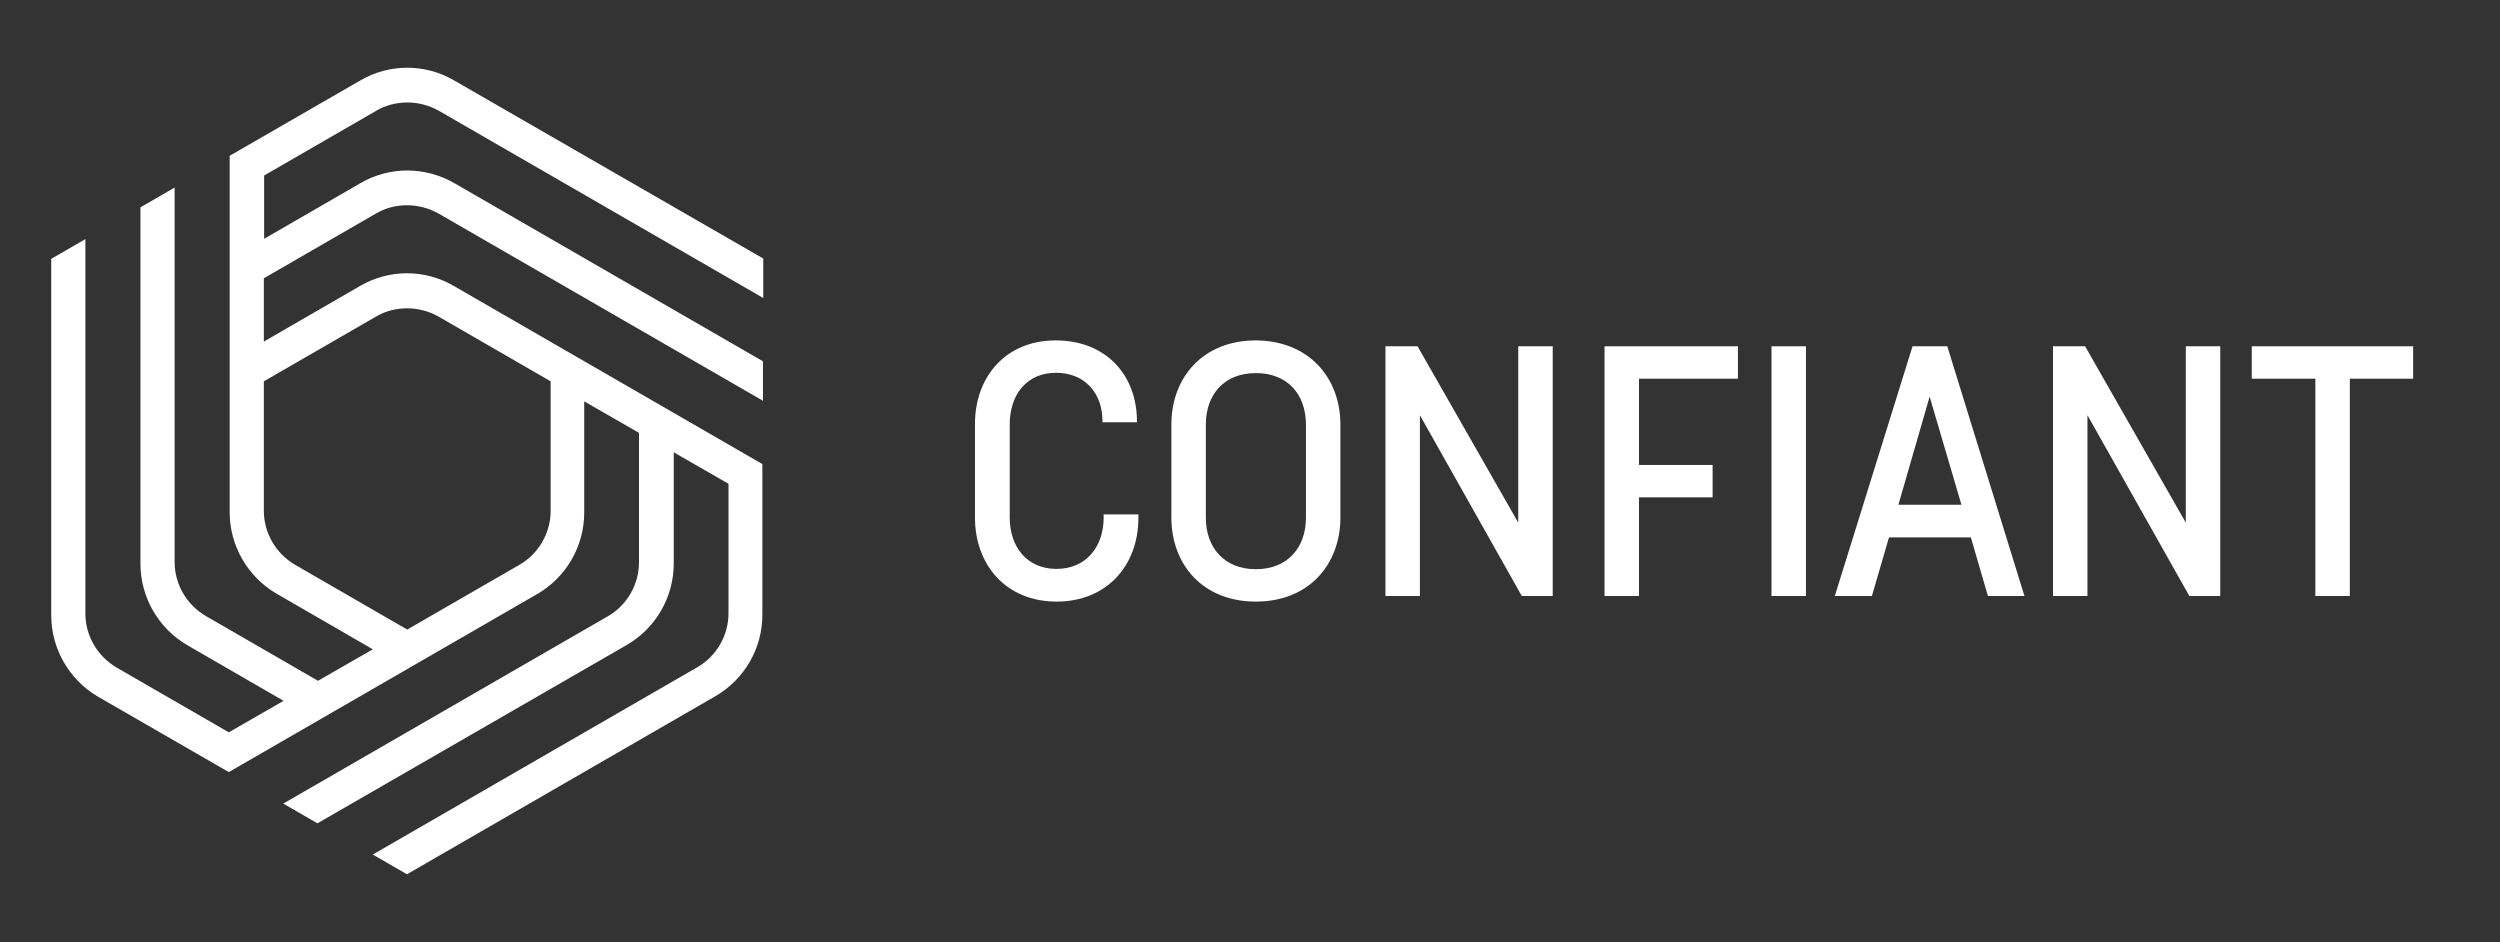
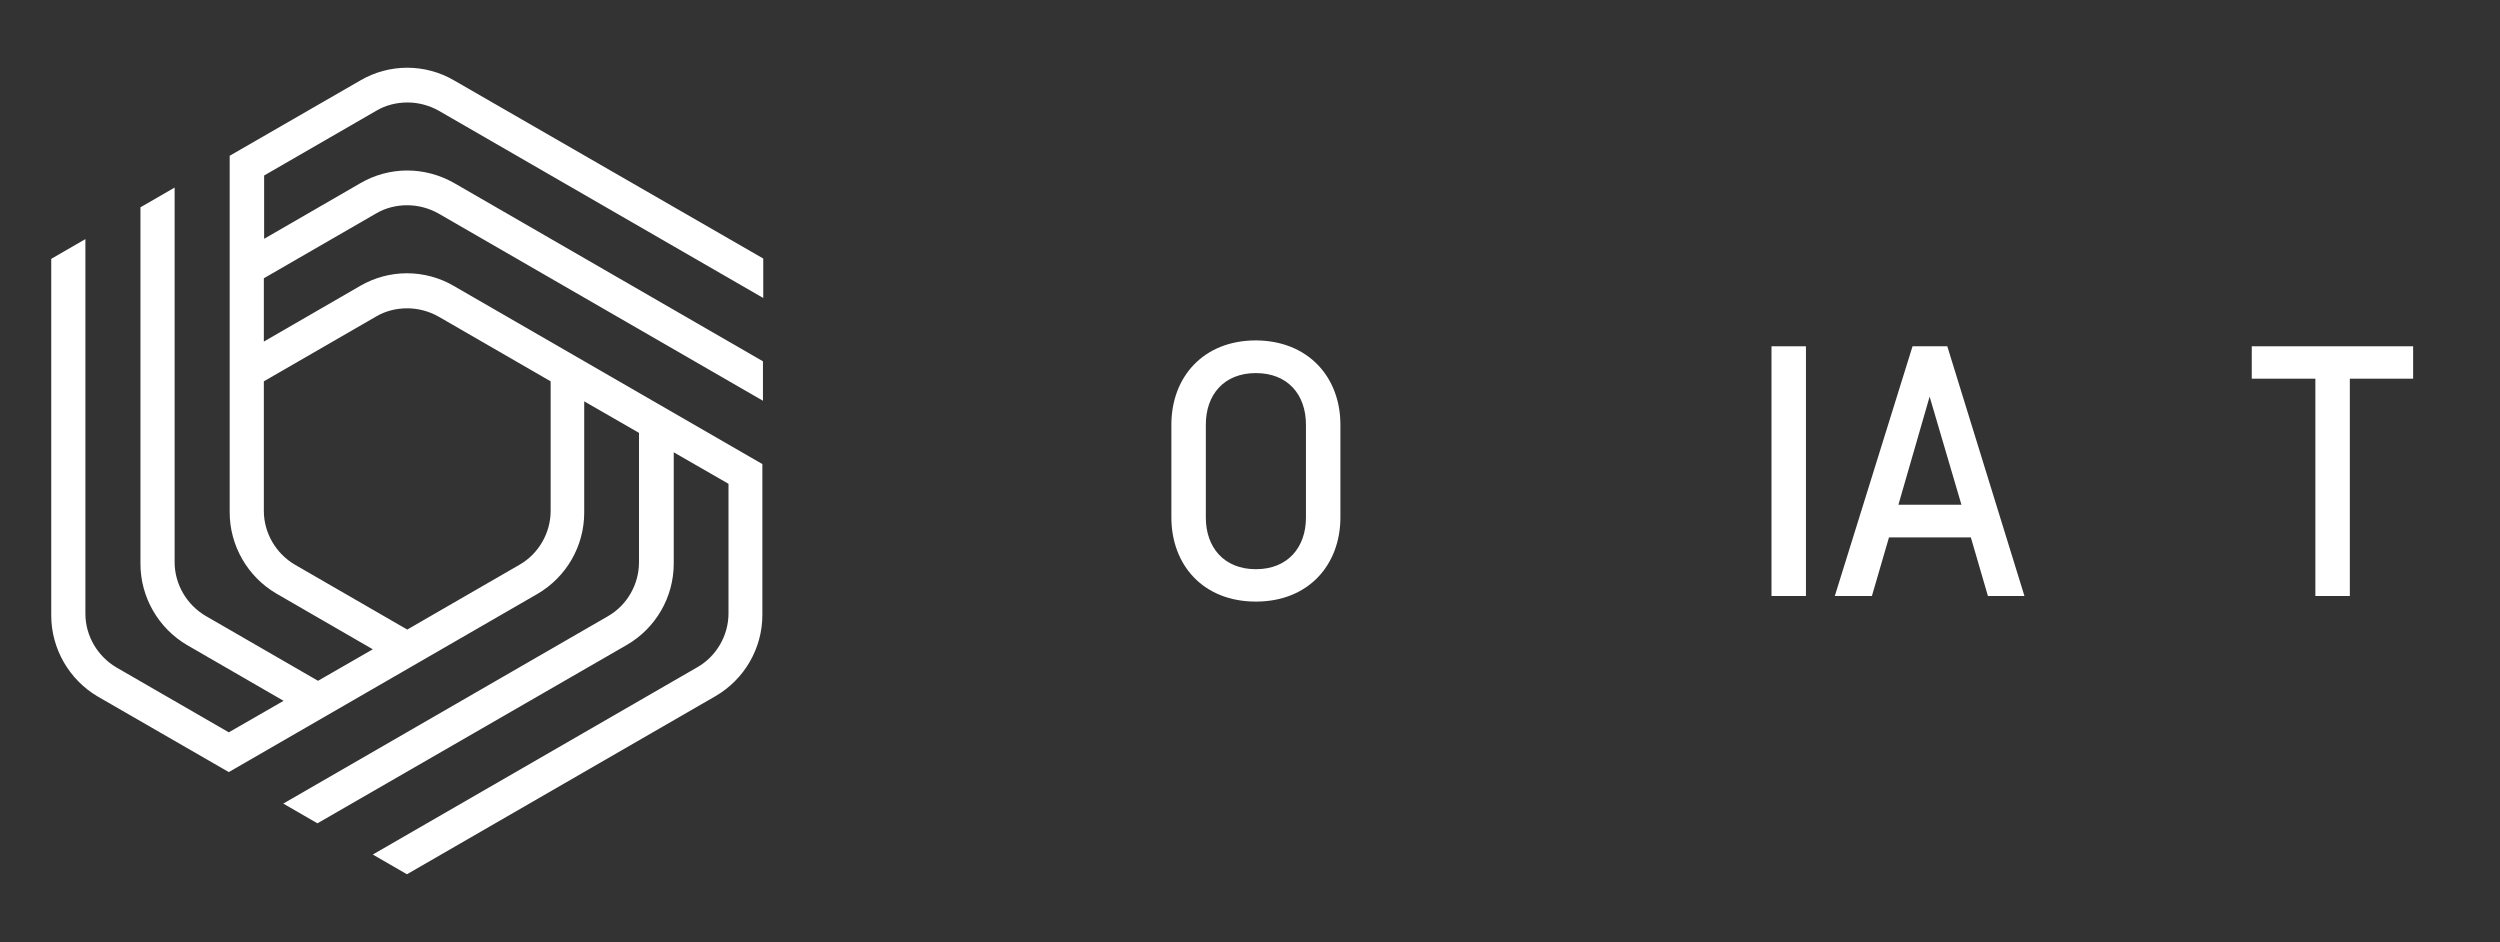
<svg xmlns="http://www.w3.org/2000/svg" version="1.2" baseProfile="tiny-ps" viewBox="0 0 849 320" width="849" height="320">
  <rect x="0" y="0" width="849" height="320" fill="#333333" stroke="none" />
  <title>Confiant_logo_lockup_White-svg</title>
  <style>
		tspan { white-space:pre }
		.shp0 { fill: #ffffff } 
	</style>
  <g id="Confiant_x5F_logotype">
	</g>
  <g id="Confiant_x5F_mark">
	</g>
  <g id="Confiant_x5F_lockup">
    <g id="Layer">
      <g id="Layer">
-         <path id="Layer" class="shp0" d="M386.6 175.9C386.6 191.9 376 204.3 358.8 204.3C341.6 204.3 331.1 191.8 331.1 175.7L331.1 144C331.1 128 341.5 115.6 358.5 115.6C375.7 115.6 386.1 127.5 386.1 143L386.1 143.4L374.4 143.4L374.4 143C374.4 133.6 368.5 126.6 358.6 126.6C348.6 126.6 342.9 134.1 342.9 144.1L342.9 175.7C342.9 185.7 348.7 193.2 358.8 193.2C368.8 193.2 374.8 185.7 374.8 175.8L374.8 174.7L386.6 174.7L386.6 175.9L386.6 175.9Z" />
        <path id="Layer" fill-rule="evenodd" class="shp0" d="M455.2 144.2L455.2 175.7C455.2 191.8 444.4 204.3 426.5 204.3C408.6 204.3 397.8 191.9 397.8 175.7L397.8 144.2C397.8 128.1 408.6 115.6 426.5 115.6C444.3 115.7 455.2 128.1 455.2 144.2ZM409.5 144.2L409.5 175.8C409.5 185.8 415.6 193.3 426.5 193.3C437.4 193.3 443.5 185.8 443.5 175.8L443.5 144.2C443.5 134.1 437.4 126.7 426.5 126.7C415.6 126.7 409.5 134.1 409.5 144.2Z" />
-         <path id="Layer" class="shp0" d="M527.3 117.6L527.3 202.4L516.8 202.4L482.2 141L482.2 202.4L470.5 202.4L470.5 117.6L481.4 117.6L515.6 177.5L515.6 117.6L527.3 117.6L527.3 117.6Z" />
-         <path id="Layer" class="shp0" d="M556.6 128.6L556.6 157.9L581.6 157.9L581.6 168.9L556.6 168.9L556.6 202.4L544.9 202.4L544.9 117.6L590.2 117.6L590.2 128.6L556.6 128.6L556.6 128.6Z" />
        <path id="Layer" class="shp0" d="M613.3 117.6L613.3 202.4L601.6 202.4L601.6 117.6L613.3 117.6L613.3 117.6Z" />
        <path id="Layer" fill-rule="evenodd" class="shp0" d="M669.3 182.5L641.5 182.5L635.7 202.4L623.1 202.4L649.5 117.6L661.3 117.6L687.5 202.4L675.1 202.4L669.3 182.5ZM655.3 134.7L644.7 171.4L666.1 171.4L655.3 134.7Z" />
-         <path id="Layer" class="shp0" d="M754 117.6L754 202.4L743.5 202.4L708.9 141L708.9 202.4L697.2 202.4L697.2 117.6L708.1 117.6L742.3 177.5L742.3 117.6L754 117.6L754 117.6Z" />
        <path id="Layer" class="shp0" d="M819.5 128.6L798 128.6L798 202.4L786.3 202.4L786.3 128.6L764.7 128.6L764.7 117.6L819.5 117.6L819.5 128.6Z" />
      </g>
      <path id="Layer" fill-rule="evenodd" class="shp0" d="M154.3 62.2L259.1 122.7L259.1 136.1L148.9 72.5C145.7 70.7 142 69.7 138.3 69.7C134.6 69.7 130.9 70.6 127.7 72.5L89.6 94.5L89.6 116L122.3 97.1C127.1 94.3 132.6 92.8 138.2 92.8C143.8 92.8 149.3 94.3 154.1 97.1L258.9 157.6L258.9 208.8C258.9 220.2 252.8 230.7 243 236.4L138.2 296.9L126.6 290.2L236.8 226.6C243.3 222.9 247.4 215.8 247.4 208.3L247.4 164.3L228.8 153.6L228.8 191.4C228.8 202.8 222.7 213.3 212.9 219L107.8 279.6L96.2 272.9L206.4 209.3C212.9 205.6 217 198.5 217 191L217 147L198.4 136.3L198.4 174.1C198.4 185.5 192.3 196 182.5 201.7L77.7 262.2L33.3 236.6C23.5 230.9 17.4 220.3 17.4 209L17.4 87.9L29 81.2L29 208.4C29 215.9 33.1 222.9 39.6 226.7L77.7 248.7L96.3 238L63.6 219.1C53.8 213.4 47.7 202.8 47.7 191.5L47.7 70.4L59.3 63.7L59.3 190.9C59.3 198.4 63.4 205.4 69.9 209.2L108 231.2L126.6 220.5L93.9 201.6C84.1 195.9 78 185.3 78 174L78 52.9L122.4 27.3C127.2 24.5 132.7 23 138.3 23C143.9 23 149.4 24.5 154.2 27.3L259.2 87.8L259.2 101.2L149 37.6C145.8 35.8 142.1 34.8 138.4 34.8C134.7 34.8 131 35.7 127.8 37.6L89.7 59.6L89.7 81.1L122.4 62.2C127.2 59.4 132.7 57.9 138.3 57.9C143.9 57.9 149.4 59.4 154.3 62.2ZM89.6 129.5L89.6 173.5C89.6 181 93.7 188 100.2 191.8L138.3 213.8L176.4 191.8C182.9 188.1 187 181 187 173.5L187 129.5L148.9 107.5C145.7 105.7 142 104.7 138.3 104.7C134.6 104.7 130.9 105.6 127.7 107.5L89.6 129.5Z" />
    </g>
  </g>
  <g id="Guides">
	</g>
</svg>